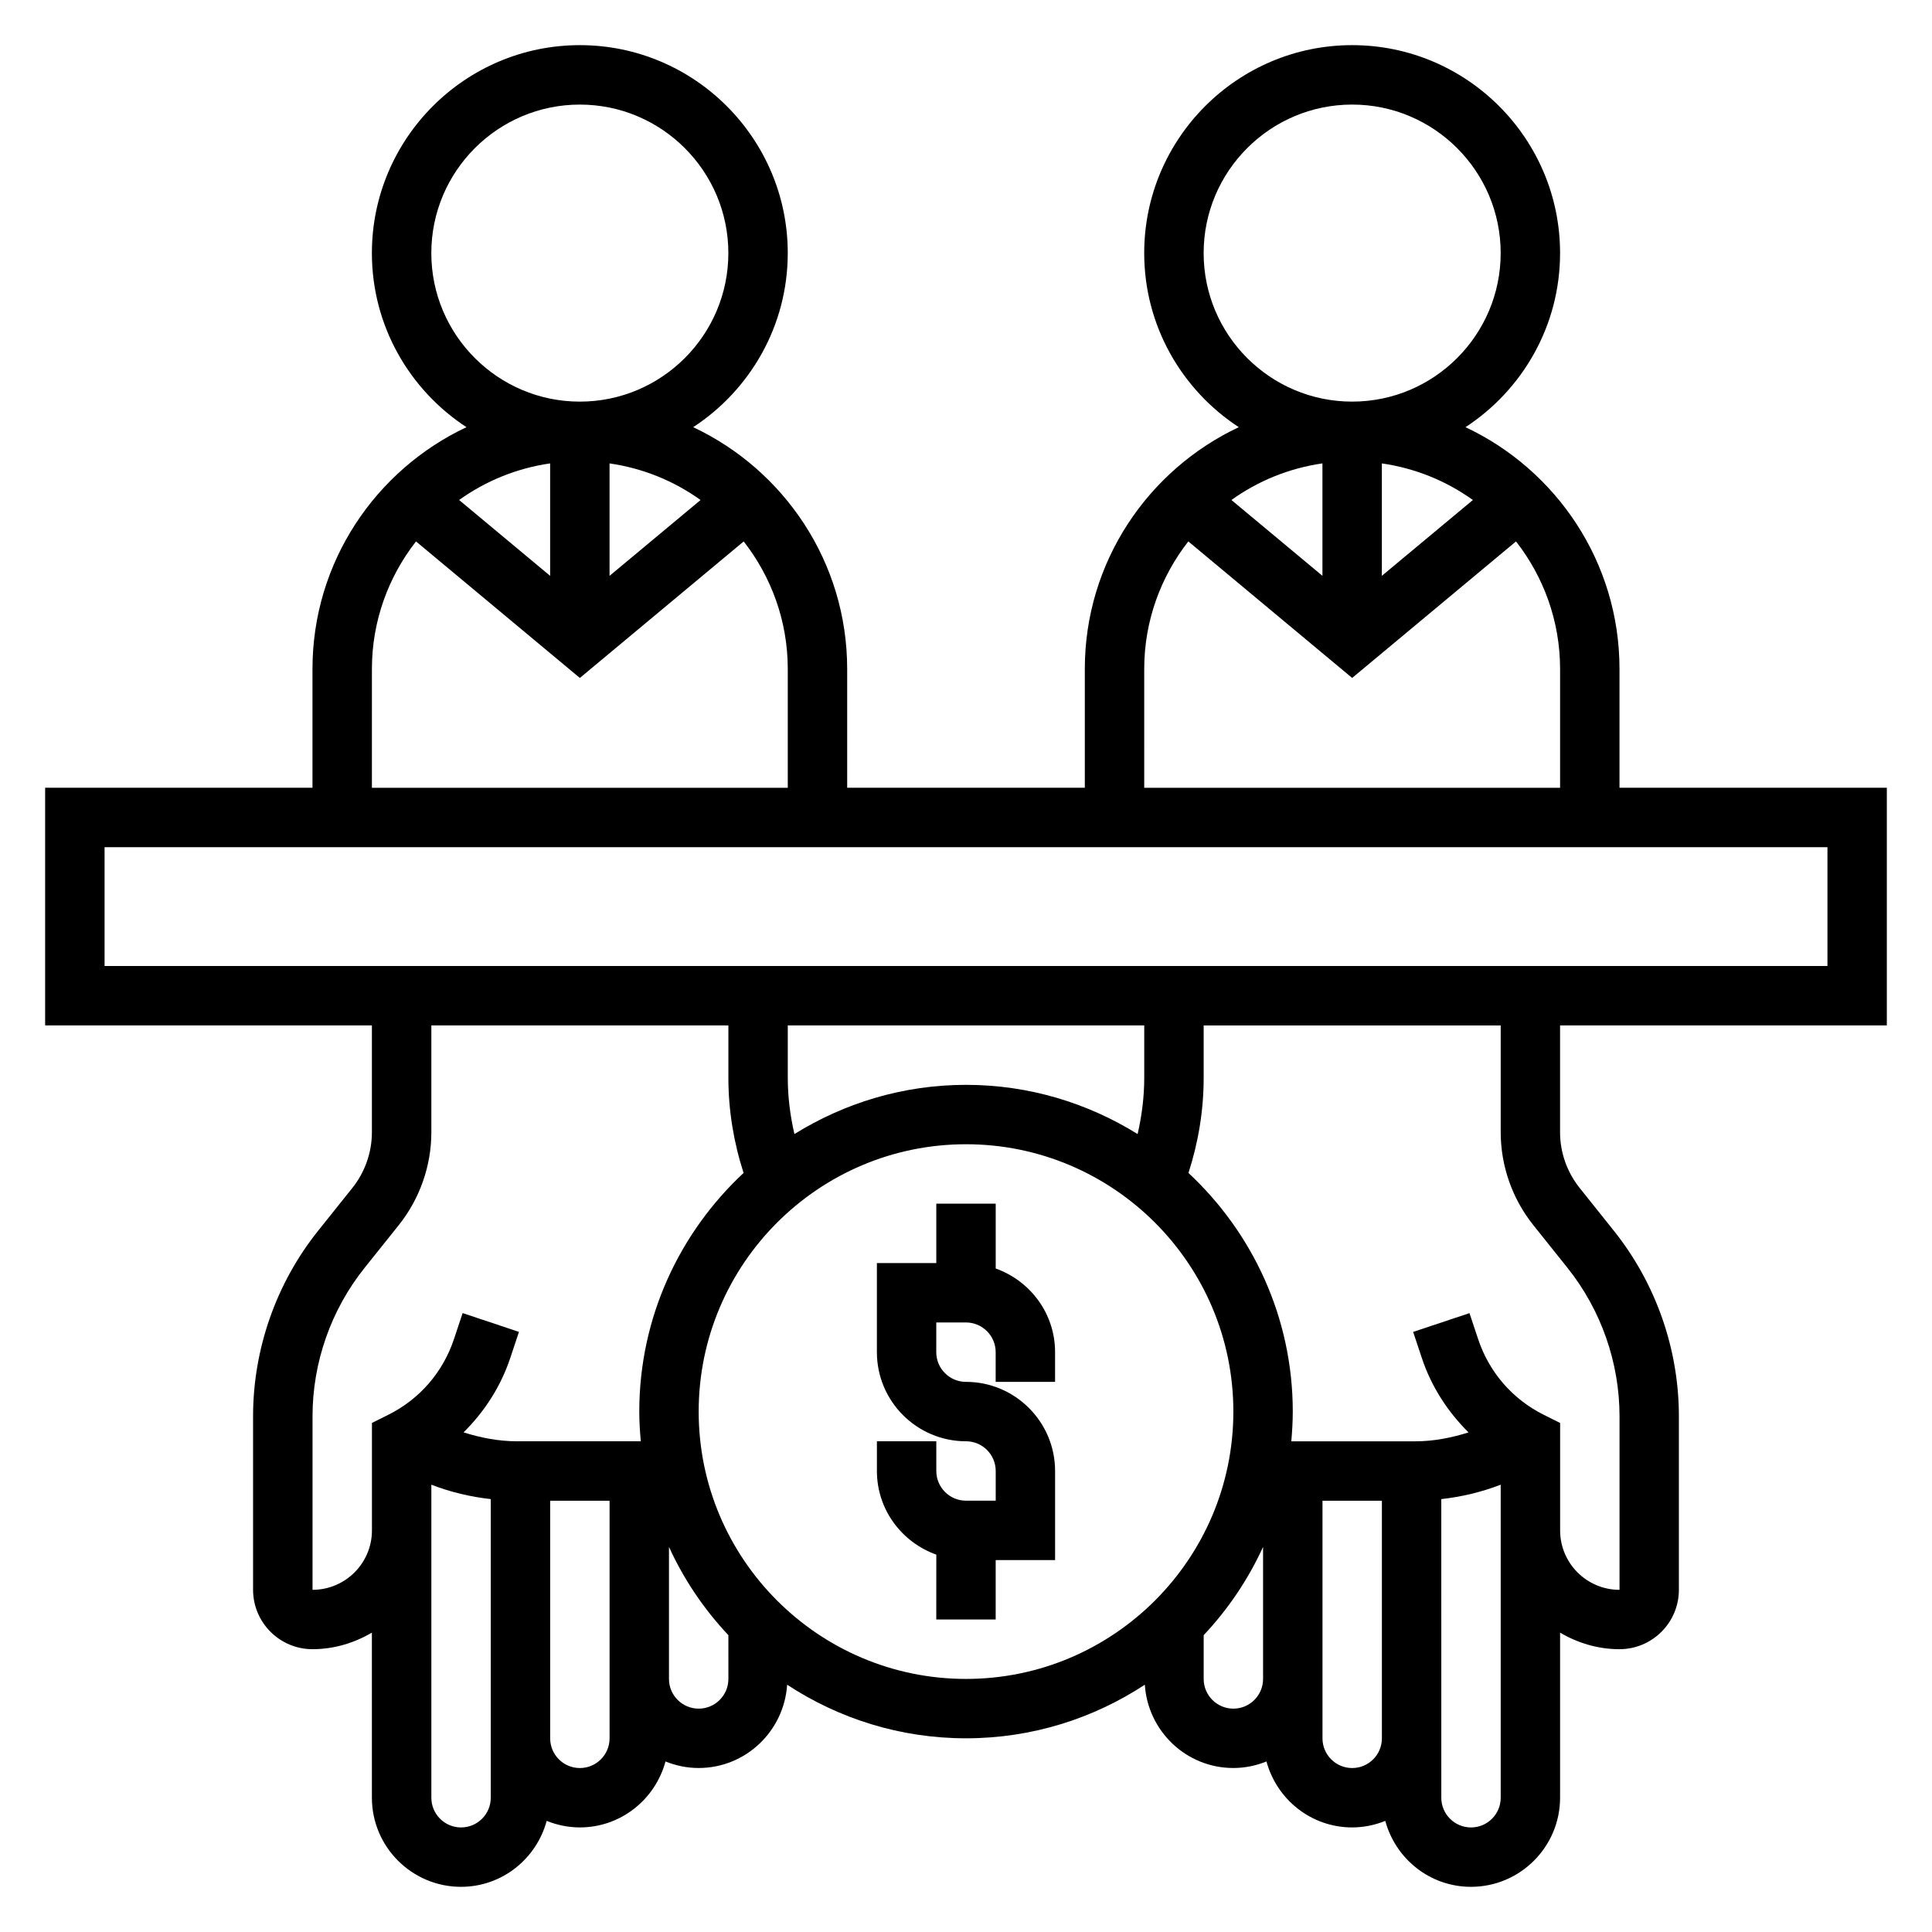
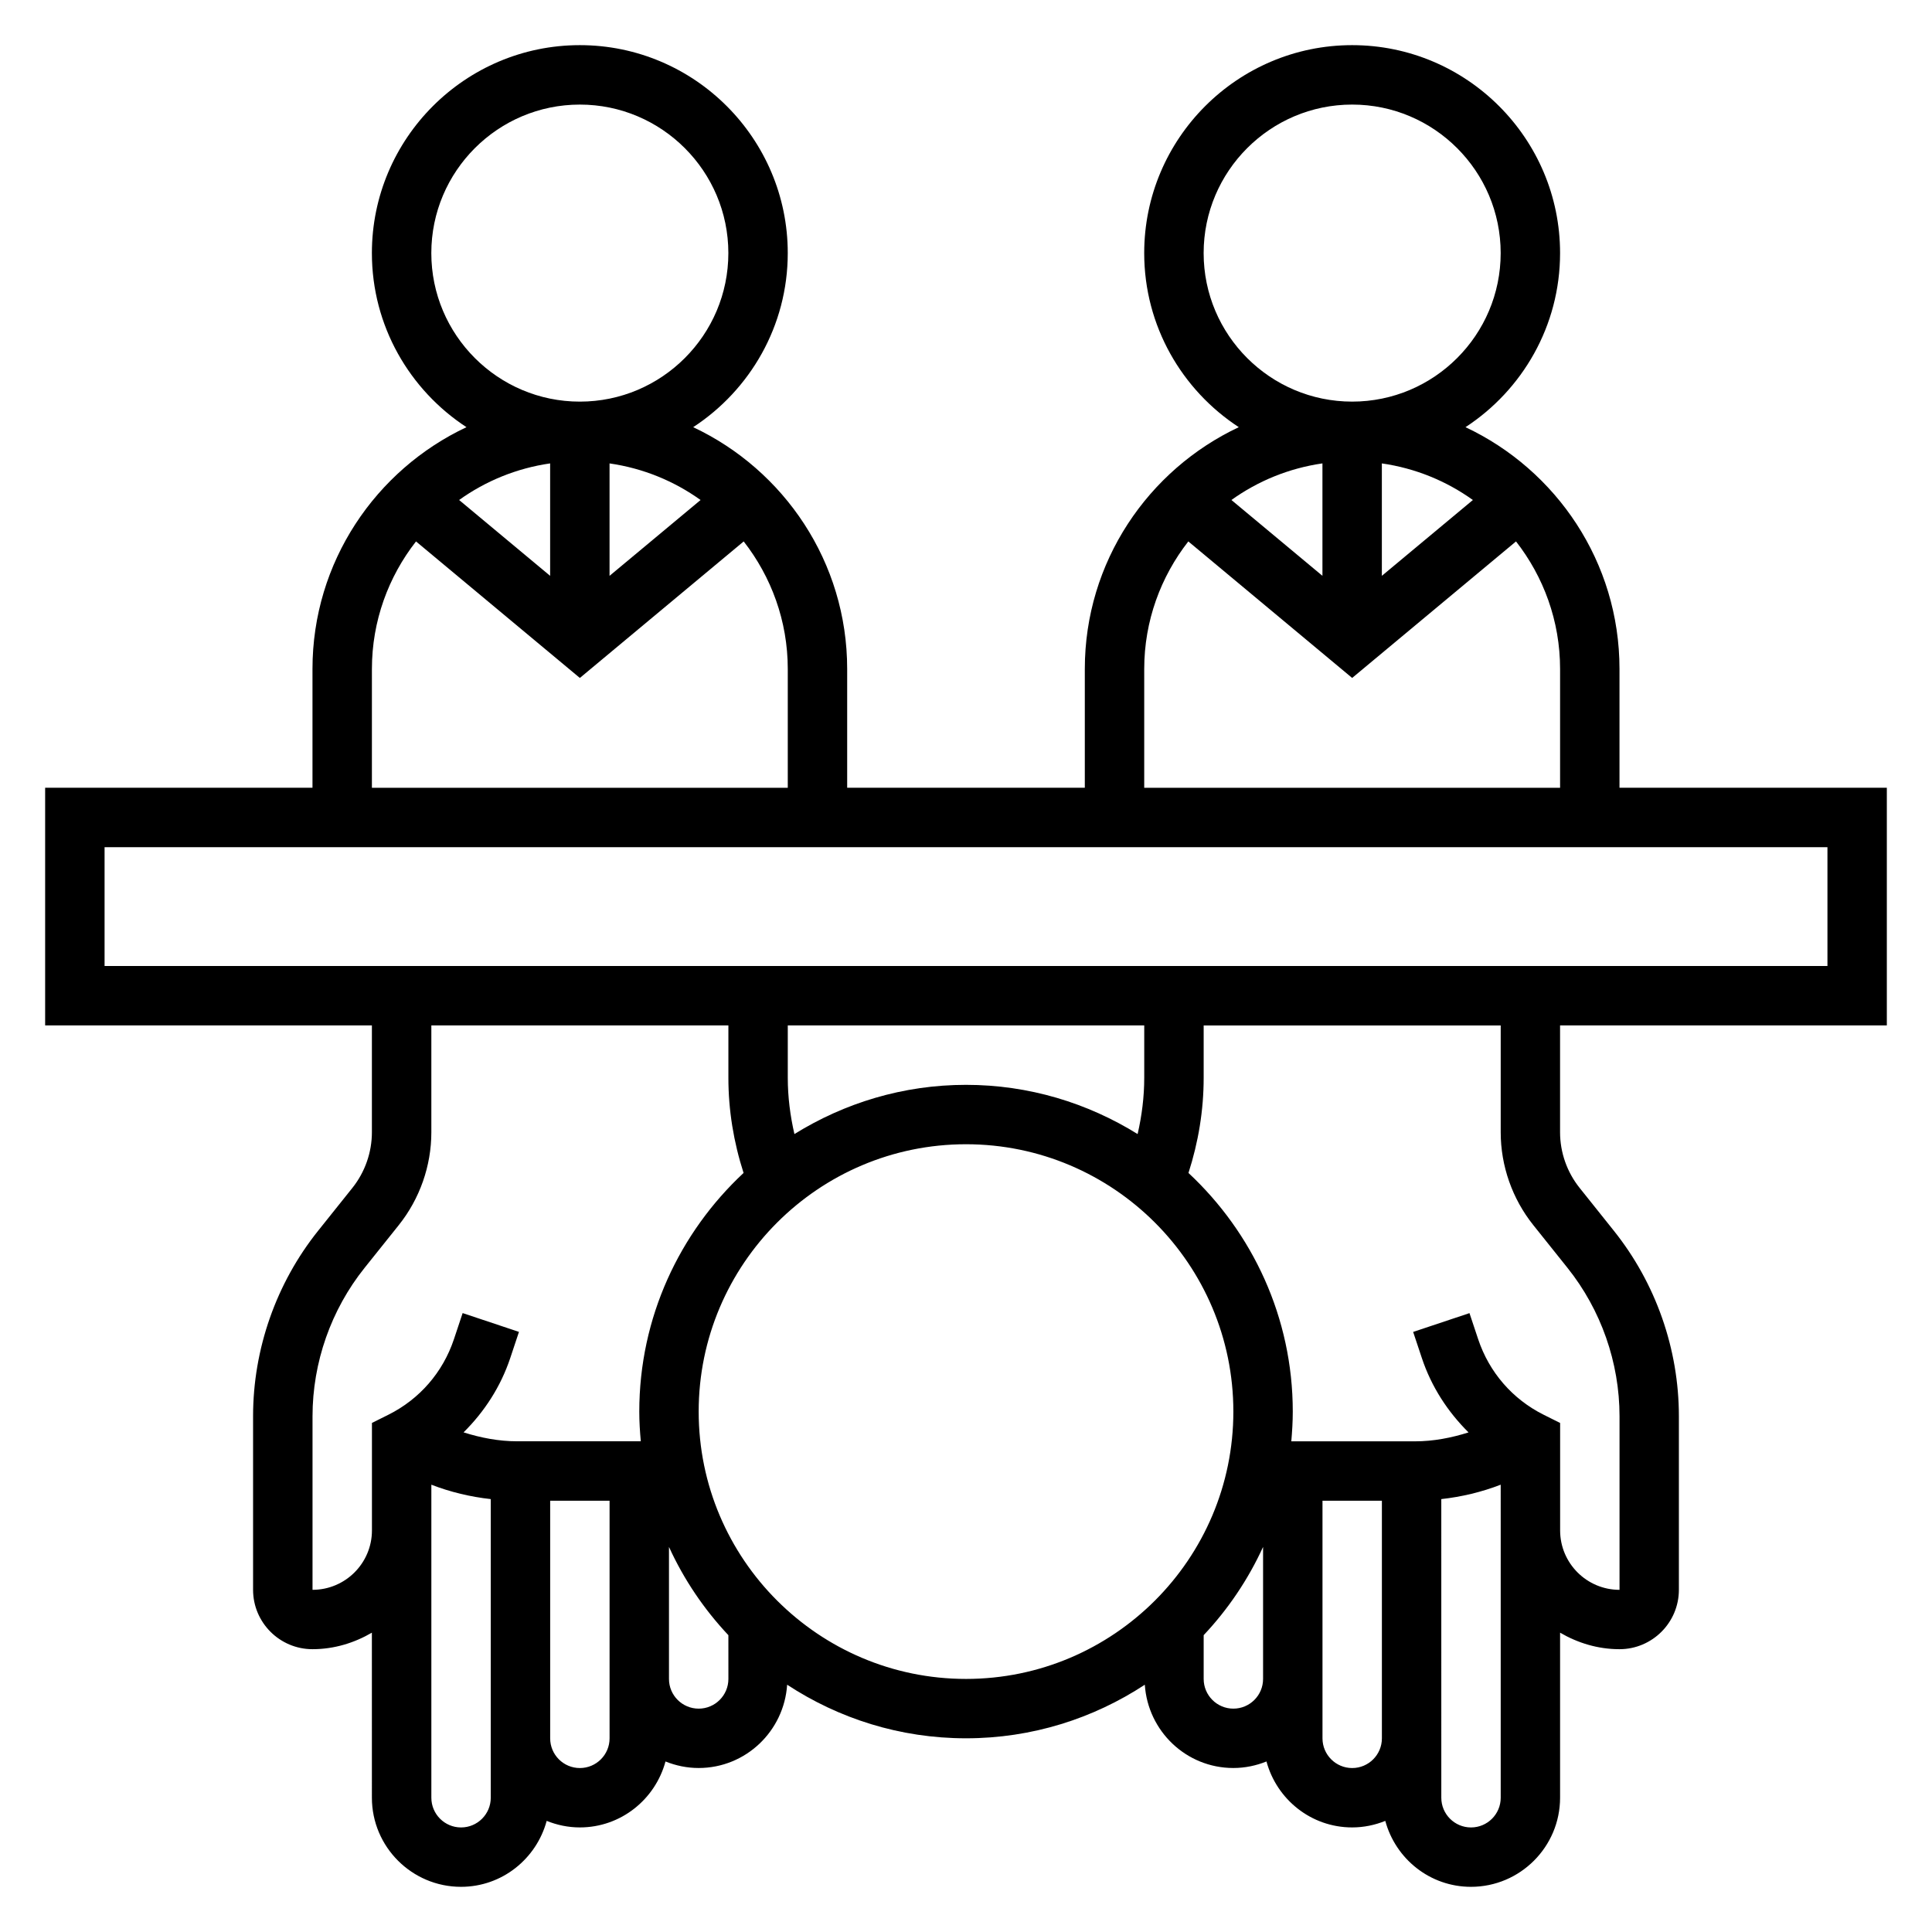
<svg xmlns="http://www.w3.org/2000/svg" fill="#000000" width="800px" height="800px" version="1.1" viewBox="144 144 512 512">
  <g>
-     <path d="m407.87 480.17v-17.191h-15.742v15.742h-15.742v23.617c0 13.02 10.598 23.617 23.617 23.617 4.344 0 7.871 3.527 7.871 7.871v7.871h-7.871c-4.344 0-7.871-3.527-7.871-7.871v-7.871h-15.742v7.871c0 10.25 6.606 18.91 15.742 22.168l-0.008 17.191h15.742v-15.742h15.742v-23.617c0-13.02-10.598-23.617-23.617-23.617-4.344 0-7.871-3.527-7.871-7.871v-7.871h7.871c4.344 0 7.871 3.527 7.871 7.871v7.871h15.742v-7.871c0.008-10.25-6.594-18.91-15.734-22.168z" />
    <path d="m644.03 415.74v-62.977h-70.848v-31.488c0-28.324-16.742-52.742-40.809-64.07 15.066-9.848 25.062-26.836 25.062-46.137 0-30.379-24.727-55.105-55.105-55.105-30.379 0-55.105 24.727-55.105 55.105 0 19.301 9.996 36.289 25.066 46.137-24.062 11.328-40.805 35.746-40.805 64.07v31.488h-62.977v-31.488c0-28.324-16.742-52.742-40.809-64.07 15.066-9.848 25.062-26.836 25.062-46.137 0-30.379-24.727-55.105-55.105-55.105s-55.105 24.727-55.105 55.105c0 19.301 9.996 36.289 25.066 46.137-24.062 11.328-40.809 35.746-40.809 64.07v31.488h-70.848v62.977h86.594v28.316c0 5.344-1.836 10.578-5.18 14.762l-9.047 11.32c-11.137 13.898-17.262 31.367-17.262 49.176v45.996c0 8.684 7.062 15.742 15.742 15.742 5.762 0 11.09-1.668 15.742-4.375l0.004 43.734c0 13.02 10.598 23.617 23.617 23.617 10.887 0 19.988-7.438 22.703-17.477 2.723 1.094 5.676 1.734 8.785 1.734 10.887 0 19.988-7.438 22.703-17.477 2.723 1.094 5.672 1.73 8.781 1.73 12.492 0 22.648-9.785 23.457-22.074 13.637 8.953 29.902 14.203 47.395 14.203s33.754-5.25 47.391-14.199c0.809 12.285 10.965 22.07 23.457 22.07 3.109 0 6.062-0.637 8.785-1.73 2.715 10.035 11.816 17.477 22.703 17.477 3.109 0 6.062-0.637 8.785-1.73 2.715 10.035 11.816 17.473 22.703 17.473 13.02 0 23.617-10.598 23.617-23.617v-43.738c4.648 2.711 9.98 4.379 15.742 4.379 8.684 0 15.742-7.062 15.742-15.742v-45.996c0-17.812-6.125-35.273-17.246-49.168l-9.055-11.336c-3.352-4.184-5.188-9.418-5.188-14.754v-28.316zm-149.57-119.14-24.121-20.098c7.008-5.023 15.215-8.414 24.121-9.699zm15.746-29.793c8.902 1.281 17.121 4.676 24.121 9.699l-24.121 20.094zm-47.23-55.734c0-21.703 17.656-39.359 39.359-39.359 21.703 0 39.359 17.656 39.359 39.359 0 21.703-17.656 39.359-39.359 39.359-21.703 0-39.359-17.656-39.359-39.359zm-15.746 110.21c0-12.746 4.394-24.457 11.684-33.801l43.422 36.18 43.422-36.18c7.289 9.344 11.68 21.059 11.68 33.801v31.488h-110.21zm-157.44-24.68-24.121-20.098c7.008-5.023 15.215-8.414 24.121-9.699zm15.746-29.793c8.902 1.281 17.121 4.676 24.121 9.699l-24.121 20.094zm-47.234-55.734c0-21.703 17.656-39.359 39.359-39.359s39.359 17.656 39.359 39.359c0 21.703-17.656 39.359-39.359 39.359-21.699 0-39.359-17.656-39.359-39.359zm-15.742 110.21c0-12.746 4.394-24.457 11.684-33.801l43.422 36.18 43.422-36.18c7.289 9.344 11.68 21.059 11.68 33.801v31.488h-110.21zm-70.848 47.234h456.58v31.488h-456.58zm273.77 76.02c-13.234-8.219-28.789-13.043-45.477-13.043s-32.242 4.824-45.477 13.043c-1.121-4.875-1.758-9.848-1.758-14.902v-13.887h94.465v13.887c0 5.055-0.637 10.027-1.754 14.902zm-218.66 120.78v-45.996c0-14.25 4.902-28.223 13.809-39.344l9.055-11.32c5.555-6.961 8.625-15.691 8.625-24.594v-28.316h78.719v13.887c0 8.621 1.402 17.059 4.023 25.207-16.953 15.812-27.637 38.281-27.637 63.242 0 2.66 0.164 5.273 0.402 7.871h-32.793c-4.848 0-9.582-0.914-14.176-2.363 5.527-5.481 9.84-12.113 12.375-19.711l2.305-6.918-14.926-4.984-2.305 6.918c-2.93 8.77-9.094 15.887-17.367 20.02l-4.363 2.176v28.48c0 8.684-7.062 15.746-15.746 15.746zm47.234 55.102c0 4.344-3.527 7.871-7.871 7.871s-7.871-3.527-7.871-7.871v-82.961c5.086 1.969 10.367 3.219 15.742 3.816zm31.488-15.742c0 4.344-3.527 7.871-7.871 7.871s-7.871-3.527-7.871-7.871v-62.977h15.742zm23.613-7.871c-4.344 0-7.871-3.527-7.871-7.871v-34.984c3.961 8.66 9.297 16.539 15.742 23.387l0.004 11.594c0 4.348-3.527 7.875-7.875 7.875zm0-78.723c0-39.07 31.781-70.848 70.848-70.848 39.07 0 70.848 31.781 70.848 70.848 0 39.07-31.781 70.848-70.848 70.848s-70.848-31.777-70.848-70.848zm141.7 78.723c-4.344 0-7.871-3.527-7.871-7.871v-11.602c6.445-6.848 11.785-14.73 15.742-23.387v34.984c0 4.348-3.527 7.875-7.871 7.875zm31.488 15.742c-4.344 0-7.871-3.527-7.871-7.871v-62.977h15.742v62.977c0 4.344-3.527 7.871-7.871 7.871zm39.359 7.871c0 4.344-3.527 7.871-7.871 7.871s-7.871-3.527-7.871-7.871l-0.004-79.145c5.375-0.598 10.66-1.852 15.742-3.816l0.004 12.113zm8.629-151.77 9.062 11.336c8.891 11.117 13.797 25.098 13.797 39.34v45.996c-8.684 0-15.742-7.062-15.742-15.742v-28.48l-4.352-2.172c-8.273-4.133-14.438-11.25-17.367-20.02l-2.305-6.918-14.926 4.984 2.305 6.918c2.527 7.598 6.848 14.234 12.375 19.711-4.598 1.449-9.328 2.363-14.176 2.363h-32.793c0.223-2.606 0.387-5.219 0.387-7.879 0-24.961-10.684-47.43-27.641-63.242 2.625-8.148 4.027-16.586 4.027-25.207v-13.887h78.719v28.316c0 8.902 3.07 17.633 8.629 24.582z" />
  </g>
</svg>